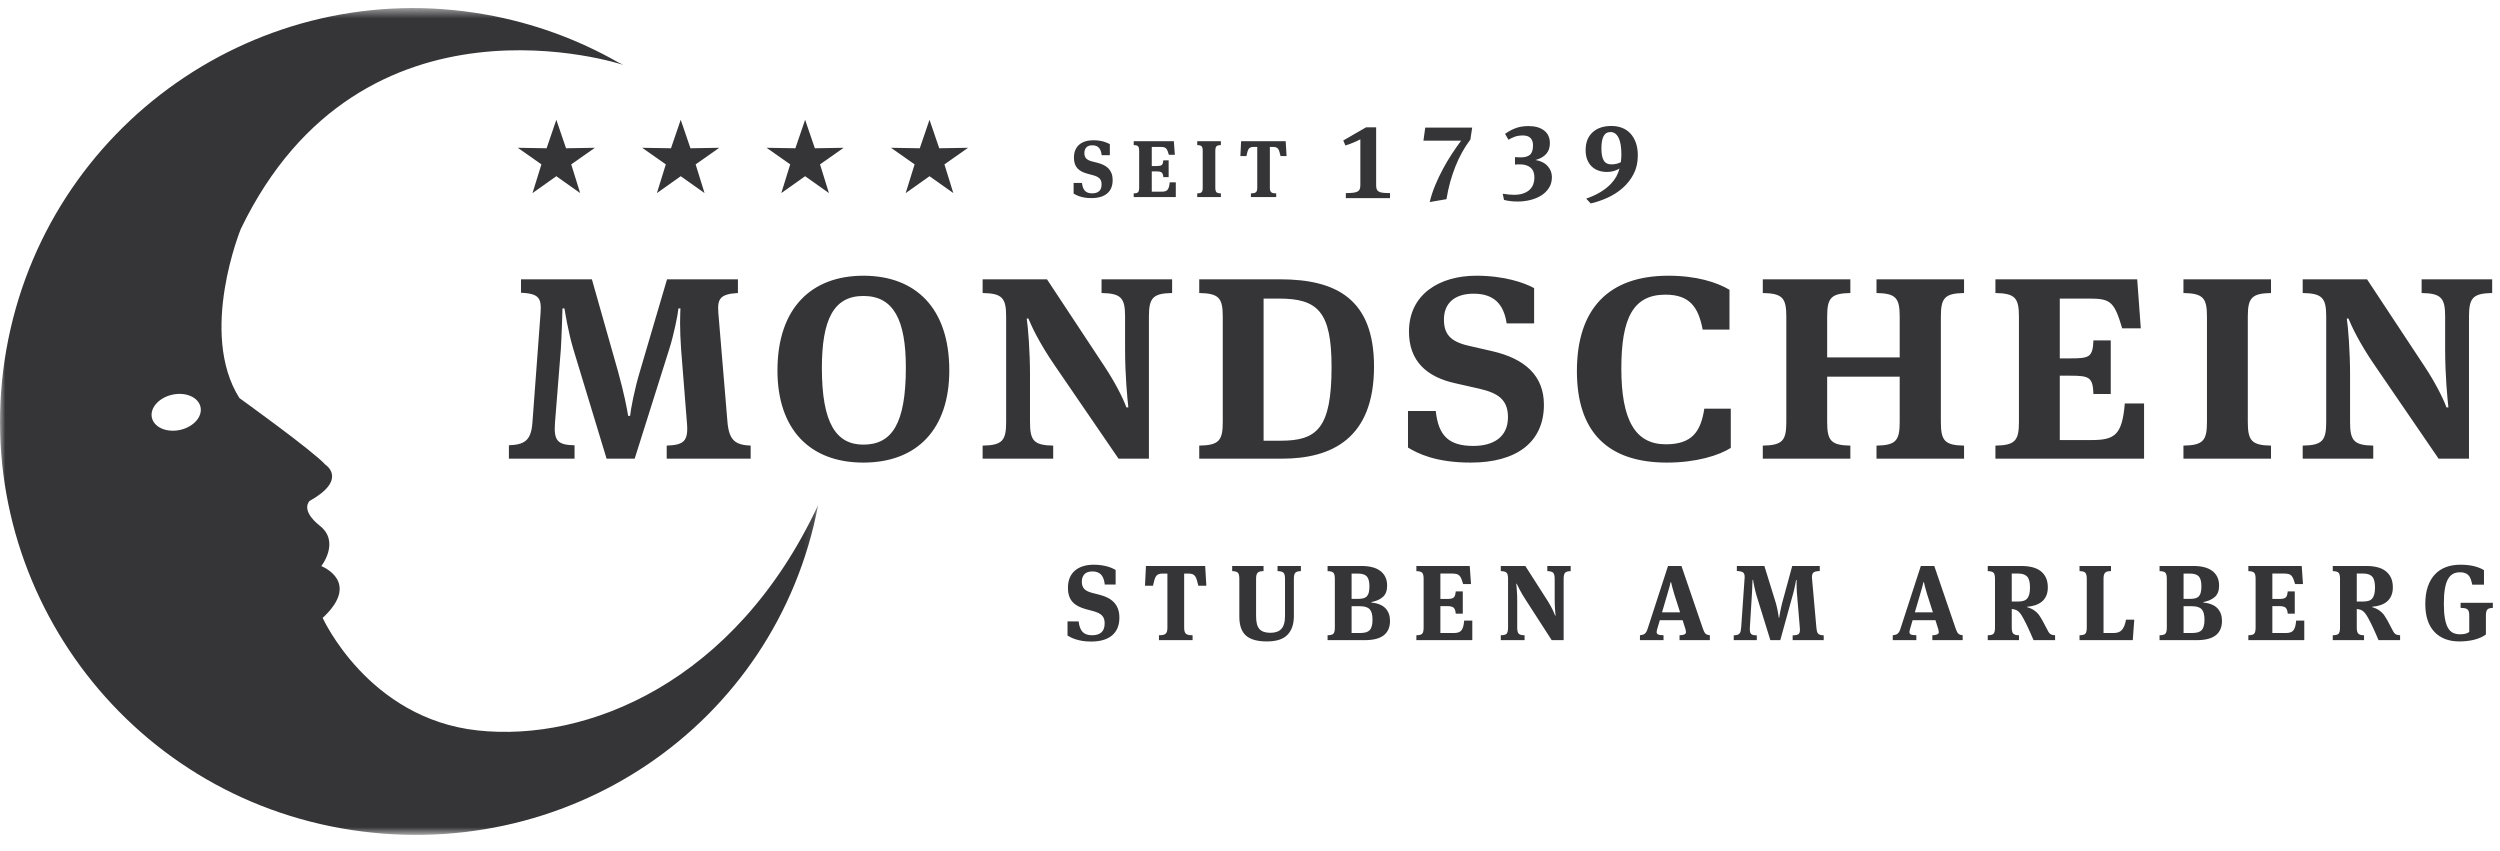
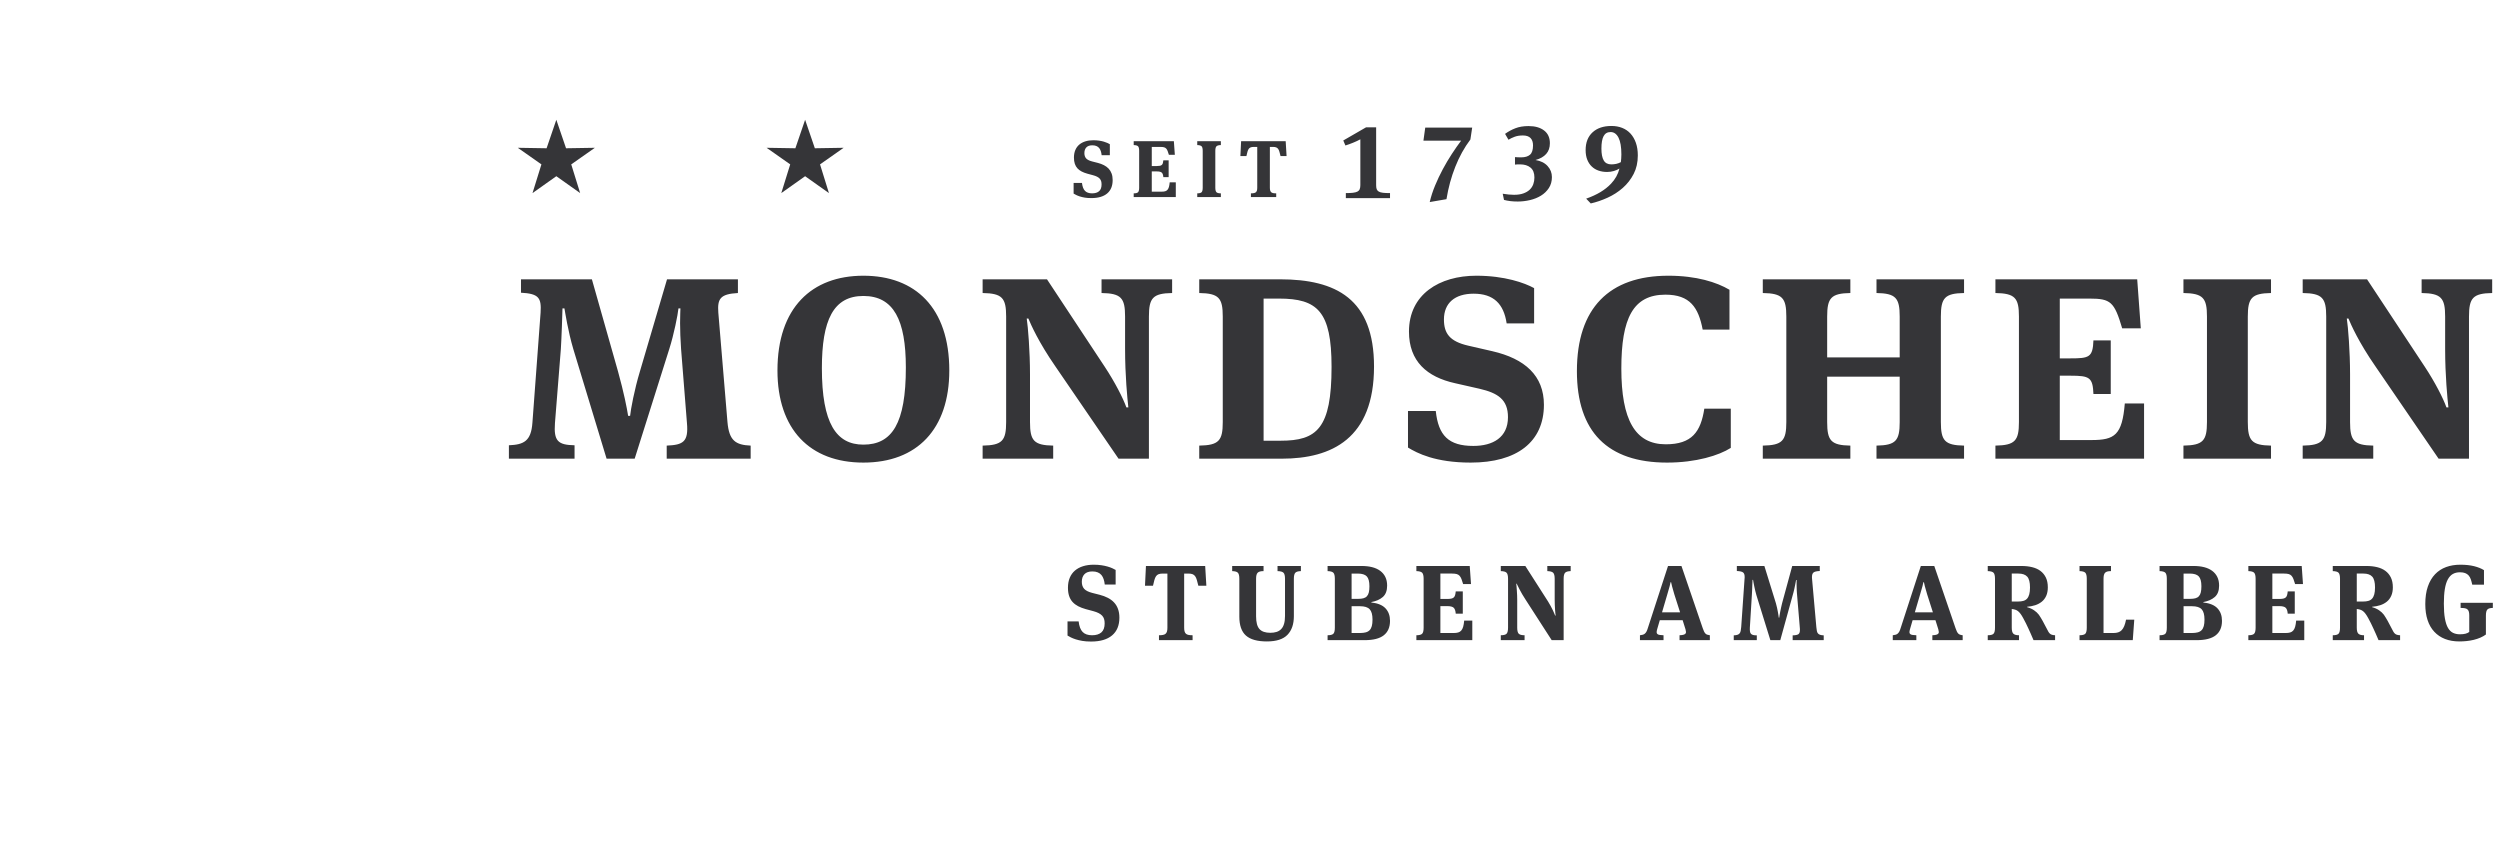
<svg xmlns="http://www.w3.org/2000/svg" xmlns:xlink="http://www.w3.org/1999/xlink" width="238px" height="81px" viewBox="0 0 238 81" version="1.1">
  <title>logo-black</title>
  <defs>
-     <polygon id="path-1" points="0 0.516 77.888 0.516 77.888 79.231 0 79.231" />
-   </defs>
+     </defs>
  <g id="Page-1" stroke="none" stroke-width="1" fill="none" fill-rule="evenodd">
    <g id="logo-black">
      <g id="Group" transform="translate(0, 0.253)">
        <path d="M105.163,59.095 C105.163,58.933 105.145,58.792 105.107,58.673 C105.07,58.555 105.009,58.45 104.925,58.358 C104.839,58.267 104.728,58.186 104.589,58.114 C104.45,58.043 104.279,57.981 104.076,57.926 L103.355,57.733 C103.091,57.66 102.854,57.568 102.643,57.46 C102.434,57.351 102.256,57.217 102.11,57.058 C101.965,56.899 101.855,56.707 101.78,56.484 C101.706,56.26 101.669,56 101.669,55.702 C101.669,55.343 101.726,55.026 101.841,54.752 C101.956,54.477 102.12,54.249 102.334,54.066 C102.547,53.883 102.805,53.744 103.106,53.65 C103.407,53.555 103.744,53.507 104.117,53.507 C104.388,53.507 104.636,53.524 104.859,53.558 C105.082,53.592 105.28,53.634 105.452,53.685 C105.626,53.736 105.774,53.79 105.9,53.847 C106.025,53.905 106.129,53.957 106.209,54.005 L106.209,55.396 L105.173,55.396 C105.153,55.207 105.118,55.036 105.067,54.883 C105.016,54.731 104.946,54.601 104.859,54.493 C104.77,54.384 104.656,54.3 104.513,54.239 C104.371,54.178 104.198,54.147 103.995,54.147 C103.656,54.147 103.404,54.236 103.238,54.412 C103.072,54.588 102.989,54.828 102.989,55.133 C102.989,55.41 103.062,55.632 103.208,55.798 C103.353,55.964 103.609,56.094 103.975,56.19 L104.696,56.373 C104.981,56.446 105.238,56.543 105.468,56.662 C105.698,56.78 105.895,56.926 106.057,57.099 C106.219,57.271 106.346,57.478 106.433,57.719 C106.521,57.959 106.566,58.235 106.566,58.546 C106.566,59.285 106.333,59.849 105.869,60.238 C105.406,60.627 104.74,60.822 103.873,60.822 C103.555,60.822 103.277,60.802 103.04,60.761 C102.802,60.72 102.595,60.671 102.416,60.614 C102.236,60.556 102.082,60.495 101.952,60.431 C101.824,60.366 101.716,60.307 101.628,60.253 L101.628,58.902 L102.685,58.902 C102.739,59.37 102.867,59.706 103.07,59.913 C103.274,60.12 103.572,60.223 103.965,60.223 C104.35,60.223 104.647,60.131 104.853,59.949 C105.06,59.766 105.163,59.481 105.163,59.095 L105.163,59.095 Z M112.732,59.501 C112.732,59.651 112.745,59.771 112.773,59.862 C112.8,59.954 112.843,60.026 112.904,60.081 C112.966,60.135 113.047,60.172 113.148,60.192 C113.25,60.212 113.379,60.223 113.534,60.223 L113.534,60.69 L110.334,60.69 L110.334,60.223 C110.483,60.223 110.61,60.212 110.715,60.192 C110.82,60.172 110.903,60.135 110.964,60.081 C111.025,60.026 111.069,59.954 111.097,59.862 C111.123,59.771 111.137,59.651 111.137,59.501 L111.137,54.351 L110.7,54.351 C110.53,54.351 110.395,54.371 110.293,54.411 C110.192,54.452 110.11,54.518 110.05,54.61 C109.989,54.701 109.938,54.821 109.897,54.97 C109.857,55.119 109.813,55.299 109.765,55.508 L109.003,55.508 L109.094,53.629 L114.733,53.629 L114.845,55.508 L114.083,55.508 C114.029,55.292 113.982,55.111 113.94,54.965 C113.9,54.819 113.847,54.701 113.783,54.61 C113.719,54.518 113.637,54.452 113.534,54.411 C113.433,54.371 113.301,54.351 113.138,54.351 L112.732,54.351 L112.732,59.501 Z M120.606,60.812 C119.698,60.812 119.034,60.626 118.614,60.253 C118.194,59.881 117.984,59.278 117.984,58.445 L117.984,54.848 C117.984,54.557 117.937,54.364 117.843,54.269 C117.747,54.174 117.568,54.123 117.303,54.117 L117.303,53.629 L120.29,53.629 L120.29,54.117 C120.155,54.117 120.042,54.128 119.95,54.152 C119.859,54.177 119.786,54.215 119.732,54.269 C119.677,54.323 119.639,54.397 119.615,54.493 C119.591,54.587 119.579,54.706 119.579,54.848 L119.579,58.414 C119.579,58.997 119.688,59.405 119.905,59.638 C120.121,59.872 120.463,59.989 120.93,59.989 C121.154,59.989 121.353,59.962 121.525,59.907 C121.698,59.853 121.845,59.764 121.966,59.638 C122.089,59.513 122.18,59.347 122.241,59.14 C122.302,58.934 122.333,58.682 122.333,58.383 L122.333,54.848 C122.333,54.557 122.283,54.364 122.186,54.269 C122.087,54.174 121.899,54.123 121.621,54.117 L121.621,53.629 L123.846,53.629 L123.846,54.117 C123.589,54.123 123.413,54.174 123.318,54.269 C123.223,54.364 123.176,54.557 123.176,54.848 L123.176,58.404 C123.176,59.17 122.973,59.762 122.566,60.182 C122.16,60.602 121.506,60.812 120.606,60.812 L120.606,60.812 Z M129.637,53.629 C130.002,53.629 130.332,53.666 130.628,53.741 C130.922,53.815 131.176,53.931 131.389,54.086 C131.602,54.242 131.767,54.437 131.882,54.671 C131.997,54.904 132.055,55.18 132.055,55.498 C132.055,55.98 131.918,56.34 131.644,56.581 C131.369,56.821 131.005,56.982 130.552,57.063 L130.552,57.104 C131.167,57.171 131.618,57.358 131.902,57.663 C132.187,57.967 132.329,58.364 132.329,58.851 C132.329,59.454 132.133,59.911 131.74,60.223 C131.347,60.534 130.741,60.69 129.922,60.69 L126.386,60.69 L126.386,60.223 C126.656,60.223 126.839,60.175 126.934,60.081 C127.029,59.986 127.077,59.793 127.077,59.501 L127.077,54.848 C127.077,54.557 127.029,54.364 126.934,54.269 C126.839,54.174 126.656,54.124 126.386,54.117 L126.386,53.629 L129.637,53.629 Z M130.369,55.56 C130.369,55.112 130.285,54.799 130.119,54.62 C129.953,54.441 129.667,54.351 129.261,54.351 L128.672,54.351 L128.672,56.758 L129.302,56.758 C129.498,56.758 129.664,56.74 129.799,56.702 C129.935,56.665 130.045,56.601 130.129,56.509 C130.214,56.418 130.275,56.296 130.312,56.144 C130.35,55.991 130.369,55.797 130.369,55.56 Z M130.663,58.729 C130.663,58.269 130.573,57.942 130.394,57.749 C130.214,57.555 129.908,57.459 129.474,57.459 L128.672,57.459 L128.672,60.009 L129.474,60.009 C129.685,60.009 129.865,59.989 130.018,59.948 C130.17,59.908 130.294,59.838 130.389,59.74 C130.483,59.642 130.553,59.511 130.597,59.349 C130.641,59.187 130.663,58.98 130.663,58.729 Z M134.839,60.223 C135.109,60.223 135.293,60.175 135.387,60.08 C135.482,59.986 135.529,59.793 135.529,59.501 L135.529,54.848 C135.529,54.557 135.482,54.364 135.387,54.269 C135.293,54.174 135.109,54.123 134.839,54.117 L134.839,53.629 L139.919,53.629 L140.04,55.347 L139.289,55.347 C139.234,55.157 139.182,54.997 139.131,54.869 C139.08,54.74 139.019,54.637 138.948,54.559 C138.877,54.481 138.786,54.427 138.673,54.396 C138.562,54.366 138.415,54.35 138.232,54.35 L137.124,54.35 L137.124,56.768 L137.754,56.768 C137.91,56.768 138.04,56.758 138.146,56.738 C138.25,56.718 138.333,56.68 138.394,56.627 C138.456,56.572 138.499,56.497 138.526,56.403 C138.553,56.308 138.573,56.19 138.587,56.047 L139.258,56.047 L139.258,58.17 L138.587,58.17 C138.567,57.9 138.503,57.711 138.394,57.607 C138.286,57.502 138.076,57.449 137.765,57.449 L137.124,57.449 L137.124,60.01 L138.384,60.01 C138.553,60.01 138.698,59.993 138.816,59.959 C138.934,59.925 139.033,59.864 139.11,59.776 C139.189,59.688 139.249,59.567 139.293,59.415 C139.337,59.263 139.369,59.068 139.39,58.831 L140.163,58.831 L140.163,60.69 L134.839,60.69 L134.839,60.223 Z M147.721,60.69 L145.232,56.829 C144.994,56.463 144.809,56.147 144.672,55.879 C144.537,55.612 144.442,55.424 144.389,55.315 L144.348,55.315 C144.355,55.37 144.363,55.455 144.373,55.57 C144.383,55.685 144.393,55.814 144.403,55.955 C144.414,56.098 144.422,56.251 144.429,56.413 C144.436,56.575 144.439,56.728 144.439,56.87 L144.439,59.502 C144.439,59.792 144.488,59.985 144.586,60.081 C144.685,60.175 144.869,60.222 145.14,60.222 L145.14,60.69 L142.875,60.69 L142.875,60.222 C143.146,60.222 143.329,60.175 143.423,60.081 C143.518,59.985 143.566,59.792 143.566,59.502 L143.566,54.848 C143.566,54.557 143.518,54.364 143.423,54.269 C143.329,54.174 143.146,54.124 142.875,54.117 L142.875,53.629 L145.212,53.629 L147.376,57.012 C147.463,57.155 147.546,57.297 147.624,57.439 C147.702,57.581 147.77,57.713 147.827,57.835 C147.885,57.957 147.932,58.064 147.969,58.155 C148.007,58.246 148.032,58.309 148.046,58.343 L148.097,58.343 C148.09,58.302 148.082,58.235 148.071,58.14 C148.061,58.045 148.051,57.928 148.041,57.789 C148.031,57.651 148.022,57.498 148.016,57.332 C148.009,57.166 148.006,56.995 148.006,56.819 L148.006,54.848 C148.006,54.557 147.956,54.364 147.858,54.269 C147.76,54.174 147.575,54.124 147.304,54.117 L147.304,53.629 L149.529,53.629 L149.529,54.117 C149.272,54.124 149.096,54.174 149.001,54.269 C148.906,54.364 148.859,54.557 148.859,54.848 L148.859,60.69 L147.721,60.69 Z M160.187,58.79 L158.013,58.79 L157.758,59.663 C157.724,59.786 157.709,59.881 157.713,59.949 C157.716,60.017 157.741,60.07 157.789,60.111 C157.837,60.151 157.908,60.179 158.002,60.193 C158.098,60.206 158.219,60.216 158.368,60.223 L158.368,60.69 L156.123,60.69 L156.123,60.223 C156.231,60.21 156.323,60.193 156.398,60.172 C156.471,60.151 156.538,60.117 156.595,60.065 C156.653,60.014 156.704,59.949 156.748,59.867 C156.791,59.786 156.834,59.677 156.874,59.542 L158.795,53.629 L160.075,53.629 L162.097,59.542 C162.138,59.663 162.178,59.767 162.219,59.852 C162.259,59.937 162.303,60.004 162.351,60.055 C162.398,60.106 162.456,60.143 162.524,60.167 C162.591,60.19 162.676,60.21 162.778,60.223 L162.778,60.69 L159.892,60.69 L159.892,60.223 C160.048,60.216 160.17,60.201 160.258,60.177 C160.346,60.153 160.411,60.12 160.451,60.075 C160.491,60.032 160.51,59.976 160.507,59.907 C160.504,59.84 160.488,59.759 160.461,59.663 L160.187,58.79 Z M158.226,58.038 L159.943,58.038 L159.394,56.321 C159.293,55.996 159.22,55.74 159.176,55.554 C159.132,55.368 159.103,55.241 159.089,55.173 L159.039,55.173 C159.025,55.241 158.996,55.367 158.952,55.549 C158.908,55.732 158.832,55.996 158.724,56.342 L158.226,58.038 Z M173.242,54.107 C172.943,54.12 172.746,54.167 172.647,54.249 C172.549,54.33 172.5,54.469 172.5,54.665 L172.5,54.757 C172.5,54.784 172.503,54.824 172.51,54.879 L172.916,59.45 C172.93,59.6 172.947,59.724 172.967,59.821 C172.987,59.92 173.023,59.997 173.074,60.055 C173.125,60.113 173.193,60.155 173.277,60.182 C173.362,60.21 173.476,60.227 173.618,60.233 L173.618,60.69 L170.661,60.69 L170.661,60.233 C170.932,60.227 171.115,60.189 171.21,60.121 C171.305,60.054 171.352,59.924 171.352,59.735 L171.352,59.634 C171.352,59.593 171.349,59.549 171.342,59.501 L171.068,56.22 C171.061,56.152 171.056,56.074 171.053,55.986 C171.049,55.898 171.046,55.807 171.042,55.712 C171.039,55.617 171.037,55.526 171.037,55.437 L171.037,54.96 L170.986,54.96 C170.98,55.007 170.968,55.077 170.95,55.168 C170.933,55.26 170.913,55.361 170.89,55.473 C170.866,55.584 170.842,55.698 170.819,55.814 C170.795,55.928 170.77,56.034 170.743,56.128 L169.483,60.69 L168.538,60.69 L167.206,56.393 C167.173,56.284 167.139,56.157 167.105,56.011 C167.071,55.866 167.039,55.722 167.009,55.58 C166.978,55.437 166.953,55.309 166.933,55.194 C166.913,55.078 166.899,54.997 166.892,54.95 L166.841,54.95 C166.841,54.997 166.837,55.075 166.831,55.184 C166.824,55.292 166.82,55.414 166.816,55.549 C166.813,55.685 166.807,55.824 166.8,55.966 C166.793,56.108 166.786,56.237 166.78,56.352 L166.587,59.491 C166.58,59.634 166.583,59.754 166.597,59.852 C166.61,59.95 166.641,60.027 166.689,60.08 C166.736,60.135 166.804,60.174 166.892,60.197 C166.98,60.221 167.099,60.233 167.248,60.233 L167.248,60.69 L165.053,60.69 L165.053,60.233 C165.195,60.227 165.31,60.21 165.399,60.182 C165.486,60.155 165.556,60.111 165.606,60.05 C165.657,59.989 165.693,59.91 165.713,59.811 C165.733,59.714 165.75,59.586 165.764,59.43 L166.079,54.879 C166.086,54.817 166.09,54.774 166.09,54.747 L166.09,54.655 C166.09,54.459 166.04,54.321 165.942,54.244 C165.843,54.166 165.646,54.12 165.347,54.107 L165.347,53.629 L167.969,53.629 L169.066,57.175 C169.107,57.31 169.143,57.45 169.173,57.597 C169.203,57.742 169.23,57.877 169.254,58.003 C169.278,58.128 169.296,58.24 169.31,58.338 C169.323,58.437 169.333,58.506 169.34,58.546 L169.381,58.546 C169.388,58.513 169.398,58.447 169.411,58.348 C169.425,58.25 169.446,58.135 169.473,58.003 C169.5,57.87 169.529,57.732 169.559,57.587 C169.589,57.44 169.622,57.304 169.655,57.175 L170.62,53.629 L173.242,53.629 L173.242,54.107 Z M184.255,58.79 L182.08,58.79 L181.826,59.663 C181.792,59.786 181.777,59.881 181.781,59.949 C181.784,60.017 181.809,60.07 181.857,60.111 C181.904,60.151 181.976,60.179 182.07,60.193 C182.165,60.206 182.287,60.216 182.436,60.223 L182.436,60.69 L180.191,60.69 L180.191,60.223 C180.299,60.21 180.391,60.193 180.465,60.172 C180.539,60.151 180.606,60.117 180.663,60.065 C180.721,60.014 180.772,59.949 180.816,59.867 C180.859,59.786 180.902,59.677 180.942,59.542 L182.863,53.629 L184.143,53.629 L186.165,59.542 C186.206,59.663 186.246,59.767 186.287,59.852 C186.327,59.937 186.371,60.004 186.419,60.055 C186.466,60.106 186.524,60.143 186.592,60.167 C186.659,60.19 186.743,60.21 186.846,60.223 L186.846,60.69 L183.96,60.69 L183.96,60.223 C184.116,60.216 184.238,60.201 184.326,60.177 C184.414,60.153 184.479,60.12 184.519,60.075 C184.559,60.032 184.578,59.976 184.575,59.907 C184.572,59.84 184.556,59.759 184.529,59.663 L184.255,58.79 Z M182.294,58.038 L184.011,58.038 L183.462,56.321 C183.361,55.996 183.288,55.74 183.244,55.554 C183.2,55.368 183.171,55.241 183.157,55.173 L183.106,55.173 C183.093,55.241 183.064,55.367 183.02,55.549 C182.976,55.732 182.9,55.996 182.792,56.342 L182.294,58.038 Z M194.872,59.633 C194.919,59.728 194.963,59.811 195.004,59.883 C195.045,59.953 195.092,60.014 195.146,60.065 C195.2,60.117 195.266,60.153 195.344,60.177 C195.422,60.201 195.522,60.216 195.644,60.223 L195.644,60.69 L193.592,60.69 C193.497,60.467 193.411,60.267 193.333,60.09 C193.255,59.914 193.179,59.745 193.104,59.583 C193.029,59.42 192.953,59.26 192.875,59.1 C192.798,58.941 192.708,58.77 192.606,58.587 C192.518,58.424 192.435,58.29 192.357,58.186 C192.279,58.081 192.199,57.997 192.119,57.932 C192.037,57.867 191.949,57.82 191.854,57.79 C191.759,57.759 191.648,57.737 191.519,57.723 L191.519,59.501 C191.519,59.786 191.57,59.977 191.672,60.075 C191.773,60.173 191.952,60.223 192.21,60.223 L192.21,60.69 L189.233,60.69 L189.233,60.223 C189.504,60.223 189.687,60.175 189.782,60.08 C189.876,59.986 189.924,59.793 189.924,59.501 L189.924,54.848 C189.924,54.557 189.876,54.364 189.782,54.269 C189.687,54.174 189.504,54.123 189.233,54.117 L189.233,53.629 L192.454,53.629 C192.82,53.629 193.155,53.667 193.459,53.741 C193.765,53.816 194.027,53.933 194.247,54.097 C194.467,54.259 194.639,54.469 194.765,54.726 C194.89,54.983 194.953,55.295 194.953,55.661 C194.953,55.973 194.902,56.242 194.801,56.469 C194.699,56.696 194.559,56.882 194.379,57.027 C194.199,57.173 193.989,57.285 193.749,57.363 C193.509,57.44 193.253,57.49 192.982,57.51 L192.982,57.55 C193.233,57.618 193.452,57.717 193.642,57.845 C193.832,57.974 193.985,58.117 194.1,58.272 C194.229,58.461 194.349,58.657 194.46,58.857 C194.572,59.056 194.709,59.315 194.872,59.633 L194.872,59.633 Z M193.256,55.671 C193.256,55.183 193.169,54.842 192.992,54.645 C192.816,54.449 192.535,54.35 192.149,54.35 L191.519,54.35 L191.519,57.012 L192.129,57.012 C192.319,57.012 192.485,56.992 192.626,56.951 C192.769,56.91 192.885,56.84 192.977,56.738 C193.069,56.637 193.138,56.499 193.185,56.327 C193.233,56.153 193.256,55.936 193.256,55.671 L193.256,55.671 Z M201.211,60.009 C201.374,60.009 201.519,59.989 201.647,59.948 C201.777,59.908 201.888,59.838 201.983,59.74 C202.078,59.642 202.159,59.512 202.227,59.348 C202.294,59.186 202.352,58.983 202.4,58.739 L203.182,58.739 L203.04,60.69 L197.971,60.69 L197.971,60.222 C198.241,60.222 198.424,60.175 198.519,60.081 C198.614,59.985 198.661,59.792 198.661,59.502 L198.661,54.848 C198.661,54.557 198.614,54.364 198.519,54.269 C198.424,54.174 198.241,54.124 197.971,54.117 L197.971,53.629 L200.967,53.629 L200.967,54.117 C200.832,54.117 200.718,54.128 200.627,54.152 C200.535,54.176 200.462,54.215 200.408,54.269 C200.354,54.323 200.315,54.398 200.291,54.492 C200.267,54.588 200.256,54.706 200.256,54.848 L200.256,60.009 L201.211,60.009 Z M208.841,53.629 C209.206,53.629 209.536,53.666 209.832,53.741 C210.126,53.815 210.38,53.931 210.593,54.086 C210.806,54.242 210.971,54.437 211.086,54.671 C211.201,54.904 211.259,55.18 211.259,55.498 C211.259,55.98 211.122,56.34 210.848,56.581 C210.573,56.821 210.209,56.982 209.756,57.063 L209.756,57.104 C210.371,57.171 210.822,57.358 211.106,57.663 C211.391,57.967 211.533,58.364 211.533,58.851 C211.533,59.454 211.337,59.911 210.944,60.223 C210.551,60.534 209.945,60.69 209.126,60.69 L205.59,60.69 L205.59,60.223 C205.86,60.223 206.043,60.175 206.139,60.081 C206.233,59.986 206.281,59.793 206.281,59.501 L206.281,54.848 C206.281,54.557 206.233,54.364 206.139,54.269 C206.043,54.174 205.86,54.124 205.59,54.117 L205.59,53.629 L208.841,53.629 Z M209.573,55.56 C209.573,55.112 209.49,54.799 209.323,54.62 C209.157,54.441 208.871,54.351 208.465,54.351 L207.876,54.351 L207.876,56.758 L208.506,56.758 C208.702,56.758 208.868,56.74 209.003,56.702 C209.139,56.665 209.249,56.601 209.333,56.509 C209.418,56.418 209.48,56.296 209.516,56.144 C209.554,55.991 209.573,55.797 209.573,55.56 Z M209.867,58.729 C209.867,58.269 209.777,57.942 209.598,57.749 C209.418,57.555 209.112,57.459 208.678,57.459 L207.876,57.459 L207.876,60.009 L208.678,60.009 C208.889,60.009 209.07,59.989 209.222,59.948 C209.374,59.908 209.498,59.838 209.593,59.74 C209.687,59.642 209.757,59.511 209.801,59.349 C209.845,59.187 209.867,58.98 209.867,58.729 Z M214.043,60.223 C214.314,60.223 214.497,60.175 214.591,60.08 C214.686,59.986 214.734,59.793 214.734,59.501 L214.734,54.848 C214.734,54.557 214.686,54.364 214.591,54.269 C214.497,54.174 214.314,54.123 214.043,54.117 L214.043,53.629 L219.123,53.629 L219.244,55.347 L218.493,55.347 C218.438,55.157 218.386,54.997 218.335,54.869 C218.284,54.74 218.224,54.637 218.152,54.559 C218.081,54.481 217.99,54.427 217.877,54.396 C217.766,54.366 217.619,54.35 217.436,54.35 L216.328,54.35 L216.328,56.768 L216.958,56.768 C217.114,56.768 217.244,56.758 217.35,56.738 C217.454,56.718 217.537,56.68 217.598,56.627 C217.66,56.572 217.704,56.497 217.731,56.403 C217.757,56.308 217.777,56.19 217.791,56.047 L218.462,56.047 L218.462,58.17 L217.791,58.17 C217.771,57.9 217.707,57.711 217.598,57.607 C217.491,57.502 217.28,57.449 216.969,57.449 L216.328,57.449 L216.328,60.01 L217.588,60.01 C217.757,60.01 217.901,59.993 218.021,59.959 C218.138,59.925 218.237,59.864 218.314,59.776 C218.393,59.688 218.454,59.567 218.497,59.415 C218.541,59.263 218.574,59.068 218.594,58.831 L219.367,58.831 L219.367,60.69 L214.043,60.69 L214.043,60.223 Z M227.717,59.633 C227.765,59.728 227.809,59.811 227.849,59.883 C227.89,59.953 227.937,60.014 227.992,60.065 C228.046,60.117 228.112,60.153 228.189,60.177 C228.268,60.201 228.367,60.216 228.489,60.223 L228.489,60.69 L226.437,60.69 C226.342,60.467 226.256,60.267 226.179,60.09 C226.1,59.914 226.024,59.745 225.949,59.583 C225.875,59.42 225.799,59.26 225.721,59.1 C225.643,58.941 225.553,58.77 225.452,58.587 C225.363,58.424 225.28,58.29 225.202,58.186 C225.125,58.081 225.046,57.997 224.964,57.932 C224.882,57.867 224.795,57.82 224.7,57.79 C224.605,57.759 224.493,57.737 224.365,57.723 L224.365,59.501 C224.365,59.786 224.416,59.977 224.517,60.075 C224.619,60.173 224.798,60.223 225.056,60.223 L225.056,60.69 L222.079,60.69 L222.079,60.223 C222.349,60.223 222.532,60.175 222.627,60.08 C222.722,59.986 222.769,59.793 222.769,59.501 L222.769,54.848 C222.769,54.557 222.722,54.364 222.627,54.269 C222.532,54.174 222.349,54.123 222.079,54.117 L222.079,53.629 L225.299,53.629 C225.665,53.629 226,53.667 226.305,53.741 C226.61,53.816 226.872,53.933 227.092,54.097 C227.312,54.259 227.485,54.469 227.611,54.726 C227.736,54.983 227.799,55.295 227.799,55.661 C227.799,55.973 227.748,56.242 227.646,56.469 C227.545,56.696 227.404,56.882 227.225,57.027 C227.045,57.173 226.835,57.285 226.595,57.363 C226.354,57.44 226.099,57.49 225.828,57.51 L225.828,57.55 C226.079,57.618 226.298,57.717 226.488,57.845 C226.678,57.974 226.83,58.117 226.946,58.272 C227.074,58.461 227.194,58.657 227.306,58.857 C227.417,59.056 227.555,59.315 227.717,59.633 L227.717,59.633 Z M226.102,55.671 C226.102,55.183 226.014,54.842 225.838,54.645 C225.662,54.449 225.38,54.35 224.995,54.35 L224.365,54.35 L224.365,57.012 L224.974,57.012 C225.164,57.012 225.33,56.992 225.472,56.951 C225.614,56.91 225.731,56.84 225.822,56.738 C225.914,56.637 225.983,56.499 226.031,56.327 C226.079,56.153 226.102,55.936 226.102,55.671 L226.102,55.671 Z M234.189,54.228 C233.925,54.228 233.698,54.283 233.508,54.391 C233.319,54.499 233.16,54.672 233.031,54.909 C232.902,55.147 232.808,55.455 232.747,55.834 C232.685,56.213 232.655,56.674 232.655,57.215 C232.655,57.785 232.688,58.257 232.757,58.633 C232.825,59.008 232.922,59.307 233.051,59.527 C233.18,59.747 233.339,59.903 233.528,59.994 C233.718,60.085 233.935,60.132 234.179,60.132 C234.395,60.132 234.575,60.112 234.718,60.075 C234.86,60.038 234.978,59.982 235.073,59.908 L235.073,58.353 C235.073,58.212 235.061,58.092 235.038,57.998 C235.014,57.903 234.971,57.827 234.911,57.769 C234.85,57.712 234.767,57.672 234.661,57.652 C234.556,57.632 234.42,57.622 234.25,57.622 L234.25,57.134 L237.318,57.134 L237.318,57.622 C237.068,57.622 236.895,57.671 236.801,57.769 C236.705,57.868 236.658,58.062 236.658,58.353 L236.658,60.152 C236.502,60.267 236.326,60.366 236.13,60.451 C235.933,60.536 235.723,60.605 235.5,60.66 C235.277,60.714 235.048,60.752 234.814,60.776 C234.581,60.8 234.352,60.812 234.128,60.812 C233.62,60.812 233.167,60.734 232.767,60.578 C232.368,60.422 232.027,60.194 231.746,59.892 C231.465,59.592 231.251,59.221 231.106,58.78 C230.96,58.34 230.888,57.832 230.888,57.256 C230.888,56.612 230.968,56.055 231.131,55.585 C231.294,55.114 231.522,54.725 231.817,54.416 C232.111,54.108 232.462,53.88 232.868,53.731 C233.275,53.582 233.725,53.507 234.219,53.507 C234.728,53.507 235.168,53.555 235.541,53.649 C235.913,53.744 236.225,53.87 236.475,54.025 L236.475,55.407 L235.358,55.407 C235.317,55.218 235.271,55.048 235.221,54.899 C235.17,54.75 235.101,54.627 235.012,54.528 C234.925,54.43 234.814,54.355 234.682,54.305 C234.55,54.254 234.385,54.228 234.189,54.228 L234.189,54.228 Z M104.869,17.305 C104.869,17.183 104.856,17.077 104.827,16.988 C104.799,16.899 104.753,16.82 104.69,16.75 C104.626,16.682 104.542,16.62 104.437,16.567 C104.333,16.514 104.204,16.467 104.051,16.426 L103.509,16.28 C103.309,16.224 103.131,16.156 102.973,16.074 C102.815,15.993 102.681,15.891 102.571,15.772 C102.462,15.652 102.379,15.508 102.323,15.34 C102.266,15.171 102.239,14.975 102.239,14.751 C102.239,14.48 102.282,14.242 102.369,14.036 C102.456,13.83 102.579,13.657 102.739,13.52 C102.9,13.382 103.094,13.277 103.321,13.206 C103.548,13.134 103.801,13.099 104.082,13.099 C104.286,13.099 104.472,13.112 104.64,13.137 C104.809,13.163 104.958,13.194 105.087,13.233 C105.217,13.271 105.329,13.312 105.424,13.355 C105.518,13.399 105.596,13.438 105.657,13.474 L105.657,14.521 L104.877,14.521 C104.862,14.379 104.835,14.25 104.797,14.135 C104.759,14.02 104.706,13.922 104.64,13.84 C104.574,13.759 104.487,13.696 104.38,13.65 C104.273,13.604 104.143,13.58 103.99,13.58 C103.735,13.58 103.545,13.647 103.42,13.78 C103.296,13.912 103.233,14.093 103.233,14.323 C103.233,14.532 103.288,14.698 103.397,14.824 C103.507,14.948 103.699,15.047 103.975,15.118 L104.518,15.256 C104.732,15.312 104.926,15.384 105.099,15.474 C105.272,15.563 105.42,15.673 105.543,15.802 C105.665,15.933 105.759,16.088 105.826,16.269 C105.892,16.45 105.925,16.657 105.925,16.892 C105.925,17.448 105.75,17.873 105.401,18.166 C105.052,18.459 104.551,18.605 103.898,18.605 C103.659,18.605 103.449,18.59 103.271,18.56 C103.093,18.529 102.936,18.492 102.801,18.449 C102.666,18.405 102.549,18.359 102.453,18.31 C102.356,18.262 102.274,18.218 102.208,18.177 L102.208,17.16 L103.003,17.16 C103.044,17.512 103.141,17.765 103.294,17.921 C103.447,18.077 103.672,18.154 103.967,18.154 C104.258,18.154 104.481,18.085 104.636,17.947 C104.792,17.81 104.869,17.596 104.869,17.305 L104.869,17.305 Z M107.928,18.154 C108.132,18.154 108.27,18.119 108.342,18.047 C108.412,17.976 108.448,17.83 108.448,17.611 L108.448,14.108 C108.448,13.889 108.412,13.744 108.342,13.673 C108.27,13.601 108.132,13.563 107.928,13.558 L107.928,13.191 L111.752,13.191 L111.844,14.483 L111.278,14.483 C111.237,14.34 111.198,14.22 111.159,14.124 C111.122,14.027 111.075,13.949 111.022,13.89 C110.968,13.832 110.899,13.791 110.815,13.768 C110.731,13.745 110.621,13.734 110.482,13.734 L109.649,13.734 L109.649,15.554 L110.123,15.554 C110.24,15.554 110.338,15.546 110.418,15.531 C110.497,15.516 110.559,15.488 110.605,15.447 C110.651,15.406 110.684,15.35 110.705,15.279 C110.725,15.207 110.74,15.118 110.75,15.011 L111.255,15.011 L111.255,16.609 L110.75,16.609 C110.735,16.406 110.687,16.264 110.605,16.185 C110.524,16.106 110.365,16.066 110.131,16.066 L109.649,16.066 L109.649,17.993 L110.597,17.993 C110.725,17.993 110.833,17.981 110.922,17.956 C111.012,17.929 111.085,17.884 111.144,17.818 C111.203,17.752 111.248,17.661 111.282,17.546 C111.315,17.431 111.339,17.285 111.355,17.106 L111.936,17.106 L111.936,18.506 L107.928,18.506 L107.928,18.154 Z M115.698,17.611 C115.698,17.83 115.735,17.976 115.809,18.047 C115.883,18.118 116.022,18.154 116.226,18.154 L116.226,18.506 L113.978,18.506 L113.978,18.154 C114.182,18.154 114.319,18.118 114.391,18.047 C114.462,17.976 114.498,17.83 114.498,17.611 L114.498,14.108 C114.498,13.889 114.462,13.744 114.391,13.673 C114.319,13.601 114.182,13.563 113.978,13.558 L113.978,13.19 L116.226,13.19 L116.226,13.558 C116.022,13.563 115.883,13.601 115.809,13.673 C115.735,13.744 115.698,13.889 115.698,14.108 L115.698,17.611 Z M120.891,17.611 C120.891,17.723 120.901,17.813 120.922,17.883 C120.942,17.951 120.975,18.007 121.021,18.047 C121.067,18.088 121.128,18.116 121.204,18.131 C121.281,18.147 121.378,18.154 121.495,18.154 L121.495,18.506 L119.087,18.506 L119.087,18.154 C119.198,18.154 119.294,18.147 119.373,18.131 C119.452,18.116 119.514,18.088 119.56,18.047 C119.607,18.007 119.64,17.951 119.66,17.883 C119.68,17.813 119.69,17.723 119.69,17.611 L119.69,13.733 L119.361,13.733 C119.234,13.733 119.132,13.749 119.056,13.78 C118.98,13.81 118.918,13.86 118.872,13.929 C118.827,13.997 118.788,14.088 118.757,14.2 C118.727,14.313 118.694,14.447 118.658,14.606 L118.084,14.606 L118.154,13.19 L122.397,13.19 L122.482,14.606 L121.908,14.606 C121.867,14.443 121.832,14.306 121.801,14.197 C121.77,14.087 121.731,13.997 121.683,13.929 C121.634,13.86 121.572,13.81 121.495,13.78 C121.419,13.749 121.32,13.733 121.197,13.733 L120.891,13.733 L120.891,17.611 Z M131.009,17.378 C131.009,17.534 131.026,17.659 131.06,17.754 C131.094,17.848 131.158,17.924 131.253,17.982 C131.348,18.04 131.481,18.078 131.654,18.099 C131.827,18.12 132.052,18.13 132.33,18.13 L132.33,18.607 L128.124,18.607 L128.124,18.13 C128.394,18.13 128.62,18.12 128.8,18.099 C128.979,18.078 129.121,18.041 129.226,17.988 C129.331,17.933 129.404,17.855 129.444,17.754 C129.485,17.652 129.505,17.524 129.505,17.368 L129.505,13.009 C129.296,13.124 129.06,13.234 128.8,13.339 C128.539,13.444 128.3,13.531 128.083,13.598 L127.88,13.121 L130.044,11.871 L131.009,11.871 L131.009,17.378 Z M139.98,13.029 C139.404,13.795 138.925,14.66 138.543,15.626 C138.16,16.59 137.88,17.618 137.704,18.709 L136.11,18.983 C136.231,18.462 136.402,17.935 136.623,17.403 C136.843,16.871 137.088,16.353 137.359,15.849 C137.63,15.344 137.916,14.862 138.217,14.401 C138.519,13.94 138.812,13.521 139.097,13.141 L135.51,13.141 L135.683,11.892 L140.153,11.892 L139.98,13.029 Z M144.978,12.643 C144.674,12.643 144.409,12.685 144.186,12.77 C143.962,12.855 143.77,12.948 143.607,13.05 L143.282,12.491 C143.58,12.274 143.906,12.096 144.262,11.958 C144.618,11.819 145.036,11.749 145.517,11.749 C146.14,11.749 146.635,11.89 147,12.171 C147.366,12.452 147.549,12.856 147.549,13.385 C147.549,13.798 147.432,14.137 147.198,14.401 C146.965,14.665 146.625,14.859 146.178,14.98 C146.672,15.061 147.056,15.252 147.331,15.554 C147.605,15.855 147.742,16.206 147.742,16.605 C147.742,17.005 147.645,17.352 147.452,17.647 C147.259,17.942 147.009,18.184 146.701,18.373 C146.392,18.563 146.044,18.703 145.655,18.795 C145.265,18.886 144.877,18.932 144.491,18.932 C144.227,18.932 143.988,18.919 143.775,18.892 C143.561,18.864 143.363,18.827 143.181,18.779 L143.058,18.19 C143.282,18.224 143.475,18.25 143.638,18.267 C143.8,18.283 143.966,18.292 144.135,18.292 C144.481,18.292 144.777,18.249 145.024,18.16 C145.272,18.072 145.473,17.953 145.628,17.805 C145.785,17.655 145.898,17.481 145.969,17.281 C146.04,17.082 146.076,16.87 146.076,16.646 C146.076,16.219 145.952,15.905 145.705,15.702 C145.458,15.498 145.128,15.396 144.715,15.396 L144.471,15.396 C144.396,15.396 144.315,15.403 144.227,15.417 L144.227,14.705 C144.302,14.712 144.396,14.718 144.511,14.721 C144.626,14.724 144.732,14.726 144.826,14.726 C145.185,14.726 145.462,14.643 145.655,14.477 C145.847,14.311 145.944,14.015 145.944,13.589 C145.944,13.283 145.864,13.05 145.705,12.887 C145.545,12.725 145.304,12.643 144.978,12.643 L144.978,12.643 Z M153.37,17.235 C153.77,16.815 154.038,16.335 154.172,15.793 C154.024,15.888 153.846,15.965 153.639,16.027 C153.433,16.088 153.218,16.118 152.994,16.118 C152.703,16.118 152.434,16.075 152.187,15.991 C151.939,15.906 151.725,15.778 151.542,15.605 C151.358,15.432 151.215,15.215 151.109,14.955 C151.005,14.694 150.952,14.388 150.952,14.035 C150.952,13.311 151.172,12.747 151.612,12.344 C152.052,11.941 152.652,11.739 153.411,11.739 C153.783,11.739 154.124,11.8 154.432,11.922 C154.74,12.044 155.004,12.225 155.225,12.465 C155.444,12.706 155.615,13.001 155.738,13.349 C155.859,13.698 155.92,14.096 155.92,14.543 C155.92,15.207 155.788,15.795 155.524,16.306 C155.26,16.818 154.915,17.261 154.488,17.637 C154.061,18.012 153.58,18.323 153.045,18.566 C152.51,18.81 151.975,18.993 151.44,19.115 L151.003,18.658 C152.019,18.305 152.808,17.832 153.37,17.235 L153.37,17.235 Z M153.401,15.396 C153.556,15.396 153.712,15.38 153.868,15.346 C154.024,15.312 154.169,15.258 154.305,15.183 C154.318,15.062 154.33,14.945 154.34,14.833 C154.351,14.721 154.355,14.594 154.355,14.452 C154.355,13.741 154.264,13.207 154.082,12.852 C153.898,12.496 153.648,12.318 153.329,12.318 C153.025,12.318 152.802,12.447 152.664,12.705 C152.525,12.962 152.455,13.358 152.455,13.893 C152.455,14.395 152.528,14.77 152.675,15.021 C152.82,15.272 153.062,15.396 153.401,15.396 L153.401,15.396 Z M221.455,39.929 C221.455,41.703 221.082,42.137 219.216,42.169 L219.216,43.413 L225.934,43.413 L225.934,42.169 C224.099,42.137 223.726,41.703 223.726,39.929 L223.726,35.388 C223.726,33.18 223.54,30.879 223.415,30.069 L223.571,30.069 C223.819,30.66 224.534,32.309 226.152,34.641 L232.154,43.413 L235.048,43.413 L235.048,29.883 C235.048,28.109 235.421,27.674 237.256,27.643 L237.256,26.337 L230.538,26.337 L230.538,27.643 C232.404,27.674 232.777,28.109 232.777,29.883 L232.777,32.962 C232.777,35.513 232.994,37.659 233.088,38.529 L232.901,38.529 C232.591,37.659 231.813,36.135 230.848,34.673 L225.343,26.337 L219.216,26.337 L219.216,27.643 C221.082,27.674 221.455,28.109 221.455,29.883 L221.455,39.929 Z M213.991,29.883 C213.991,28.109 214.364,27.674 216.2,27.643 L216.2,26.337 L207.864,26.337 L207.864,27.643 C209.73,27.674 210.103,28.109 210.103,29.883 L210.103,39.929 C210.103,41.703 209.73,42.137 207.864,42.169 L207.864,43.413 L216.2,43.413 L216.2,42.169 C214.364,42.137 213.991,41.703 213.991,39.929 L213.991,29.883 Z M189.964,43.413 L204.115,43.413 L204.115,38.156 L202.281,38.156 C202.031,41.173 201.317,41.64 199.108,41.64 L196.091,41.64 L196.091,35.513 L197.118,35.513 C198.921,35.513 199.233,35.669 199.295,37.255 L200.943,37.255 L200.943,32.153 L199.295,32.153 C199.233,33.771 198.89,33.864 197.086,33.864 L196.091,33.864 L196.091,28.172 L198.921,28.172 C200.943,28.172 201.285,28.483 202.031,31.003 L203.804,31.003 L203.462,26.337 L189.964,26.337 L189.964,27.643 C191.83,27.674 192.203,28.109 192.203,29.883 L192.203,39.929 C192.203,41.703 191.83,42.137 189.964,42.169 L189.964,43.413 Z M184.77,29.883 C184.77,28.109 185.143,27.674 186.978,27.643 L186.978,26.337 L178.642,26.337 L178.642,27.643 C180.478,27.674 180.851,28.109 180.851,29.883 L180.851,33.771 L173.946,33.771 L173.946,29.883 C173.946,28.109 174.319,27.674 176.154,27.643 L176.154,26.337 L167.818,26.337 L167.818,27.643 C169.685,27.674 170.058,28.109 170.058,29.883 L170.058,39.929 C170.058,41.703 169.685,42.137 167.818,42.169 L167.818,43.413 L176.154,43.413 L176.154,42.169 C174.319,42.137 173.946,41.703 173.946,39.929 L173.946,35.606 L180.851,35.606 L180.851,39.929 C180.851,41.703 180.478,42.137 178.642,42.169 L178.642,43.413 L186.978,43.413 L186.978,42.169 C185.143,42.137 184.77,41.703 184.77,39.929 L184.77,29.883 Z M154.351,34.828 C154.351,30.039 155.471,27.799 158.55,27.799 C160.883,27.799 161.691,29.012 162.096,31.127 L164.646,31.127 L164.646,27.333 C163.434,26.617 161.505,25.995 158.83,25.995 C153.201,25.995 150.121,29.074 150.121,35.077 C150.121,40.862 153.045,43.786 158.705,43.786 C161.474,43.786 163.651,43.102 164.771,42.387 L164.771,38.654 L162.251,38.654 C161.91,40.862 161.07,42.044 158.581,42.044 C155.658,42.044 154.351,39.712 154.351,34.828 Z M140.014,43.786 C144.398,43.786 146.981,41.826 146.981,38.281 C146.981,35.513 145.176,33.895 142.066,33.18 L139.764,32.651 C138.023,32.247 137.463,31.5 137.463,30.163 C137.463,28.607 138.489,27.706 140.293,27.706 C142.191,27.706 143.154,28.669 143.434,30.536 L146.048,30.536 L146.048,27.176 C145.145,26.679 143.248,25.995 140.542,25.995 C137.028,25.995 134.134,27.768 134.134,31.314 C134.134,34.144 135.845,35.637 138.521,36.228 L140.853,36.757 C142.595,37.161 143.559,37.783 143.559,39.463 C143.559,41.39 142.128,42.199 140.262,42.199 C137.898,42.199 136.934,41.204 136.685,38.872 L134.041,38.872 L134.041,42.355 C134.912,42.884 136.623,43.786 140.014,43.786 Z M126.764,34.673 C126.764,40.551 125.364,41.703 121.911,41.703 L120.294,41.703 L120.294,28.172 L121.756,28.172 C125.426,28.172 126.764,29.385 126.764,34.673 Z M114.167,43.413 L122.036,43.413 C126.794,43.413 130.807,41.484 130.807,34.641 C130.807,28.203 127.199,26.337 121.849,26.337 L114.167,26.337 L114.167,27.643 C116.033,27.674 116.407,28.109 116.407,29.883 L116.407,39.929 C116.407,41.703 116.033,42.137 114.167,42.169 L114.167,43.413 Z M95.785,39.929 C95.785,41.703 95.412,42.137 93.546,42.169 L93.546,43.413 L100.264,43.413 L100.264,42.169 C98.429,42.137 98.056,41.703 98.056,39.929 L98.056,35.388 C98.056,33.18 97.869,30.879 97.744,30.069 L97.9,30.069 C98.149,30.66 98.864,32.309 100.481,34.641 L106.484,43.413 L109.377,43.413 L109.377,29.883 C109.377,28.109 109.751,27.674 111.586,27.643 L111.586,26.337 L104.867,26.337 L104.867,27.643 C106.734,27.674 107.107,28.109 107.107,29.883 L107.107,32.962 C107.107,35.513 107.324,37.659 107.418,38.529 L107.231,38.529 C106.92,37.659 106.143,36.135 105.178,34.673 L99.673,26.337 L93.546,26.337 L93.546,27.643 C95.412,27.674 95.785,28.109 95.785,29.883 L95.785,39.929 Z M82.193,27.923 C85.085,27.923 86.237,30.225 86.237,34.735 C86.237,40.053 84.93,42.076 82.193,42.076 C79.611,42.076 78.243,40.053 78.243,34.797 C78.243,30.225 79.331,27.923 82.193,27.923 Z M82.193,43.786 C87.294,43.786 90.373,40.613 90.373,35.015 C90.373,29.043 87.139,25.995 82.193,25.995 C77.279,25.995 74.014,29.043 74.014,35.015 C74.014,40.613 77.092,43.786 82.193,43.786 Z M70.25,26.337 L63.501,26.337 L60.919,35.108 C60.391,36.85 60.048,38.716 59.986,39.338 L59.799,39.338 C59.675,38.56 59.395,37.129 58.835,35.108 L56.348,26.337 L49.598,26.337 L49.598,27.613 C51.278,27.706 51.557,28.079 51.464,29.509 L50.686,39.991 C50.562,41.765 49.847,42.076 48.447,42.137 L48.447,43.413 L54.698,43.413 L54.698,42.137 C53.112,42.106 52.708,41.733 52.832,40.023 L53.392,32.993 C53.454,32.091 53.548,29.385 53.548,29.105 L53.734,29.105 C53.796,29.448 54.077,31.283 54.574,32.962 L57.747,43.413 L60.421,43.413 L63.718,32.962 C64.154,31.593 64.527,29.728 64.589,29.105 L64.776,29.105 C64.776,29.354 64.744,29.665 64.744,30.505 C64.744,31.189 64.776,32.091 64.838,32.962 L65.398,40.023 C65.554,41.796 65.056,42.106 63.47,42.169 L63.47,43.413 L71.463,43.413 L71.463,42.169 C70.032,42.106 69.411,41.703 69.255,39.929 L68.384,29.509 C68.291,28.203 68.54,27.737 70.25,27.643 L70.25,26.337 Z" id="Shape" fill="#353538" fill-rule="nonzero" />
        <g id="Shape-Clipped">
          <mask id="mask-2" fill="white">
            <use xlink:href="#path-1" />
          </mask>
          <g id="path-1" />
-           <path d="M45.458,69.283 C35.041,68.148 30.719,58.571 30.719,58.571 C34.433,55.12 30.588,53.64 30.588,53.64 C30.588,53.64 32.393,51.355 30.462,49.812 C28.53,48.27 29.479,47.435 29.479,47.435 C33.146,45.378 30.986,43.995 30.986,43.995 C29.815,42.686 22.792,37.642 22.792,37.642 C18.876,31.443 22.926,21.54 22.926,21.54 C34.454,-2.37 59.335,5.924 59.335,5.924 L58.799,5.655 C54.987,3.487 50.745,1.926 46.179,1.12 C24.782,-2.653 4.377,11.635 0.604,33.032 C-3.168,54.43 11.119,74.834 32.516,78.607 C53.728,82.346 73.862,68.913 77.888,47.826 C69.999,64.733 55.875,70.419 45.458,69.283 M17.143,40.676 C15.865,40.956 14.664,40.434 14.459,39.507 C14.256,38.582 15.127,37.603 16.406,37.321 C17.684,37.04 18.885,37.563 19.089,38.49 C19.292,39.416 18.422,40.395 17.143,40.676" id="Shape" fill="#353538" fill-rule="nonzero" mask="url(#mask-2)" />
        </g>
      </g>
      <polygon id="Path" fill="#353538" fill-rule="nonzero" points="52.962 11.403 53.888 14.115 56.632 14.069 54.382 15.649 55.23 18.382 52.962 16.775 50.695 18.382 51.543 15.649 49.294 14.069 52.036 14.115" />
-       <polygon id="Path" fill="#353538" fill-rule="nonzero" points="64.805 11.403 65.731 14.115 68.474 14.069 66.225 15.649 67.072 18.382 64.805 16.775 62.537 18.382 63.385 15.649 61.136 14.069 63.878 14.115" />
      <polygon id="Path" fill="#353538" fill-rule="nonzero" points="76.647 11.403 77.573 14.115 80.316 14.069 78.067 15.649 78.915 18.382 76.647 16.775 74.379 18.382 75.228 15.649 72.979 14.069 75.721 14.115" />
-       <polygon id="Path" fill="#353538" fill-rule="nonzero" points="88.489 11.403 89.416 14.115 92.159 14.069 89.909 15.649 90.757 18.382 88.489 16.775 86.222 18.382 87.07 15.649 84.821 14.069 87.563 14.115" />
    </g>
  </g>
</svg>